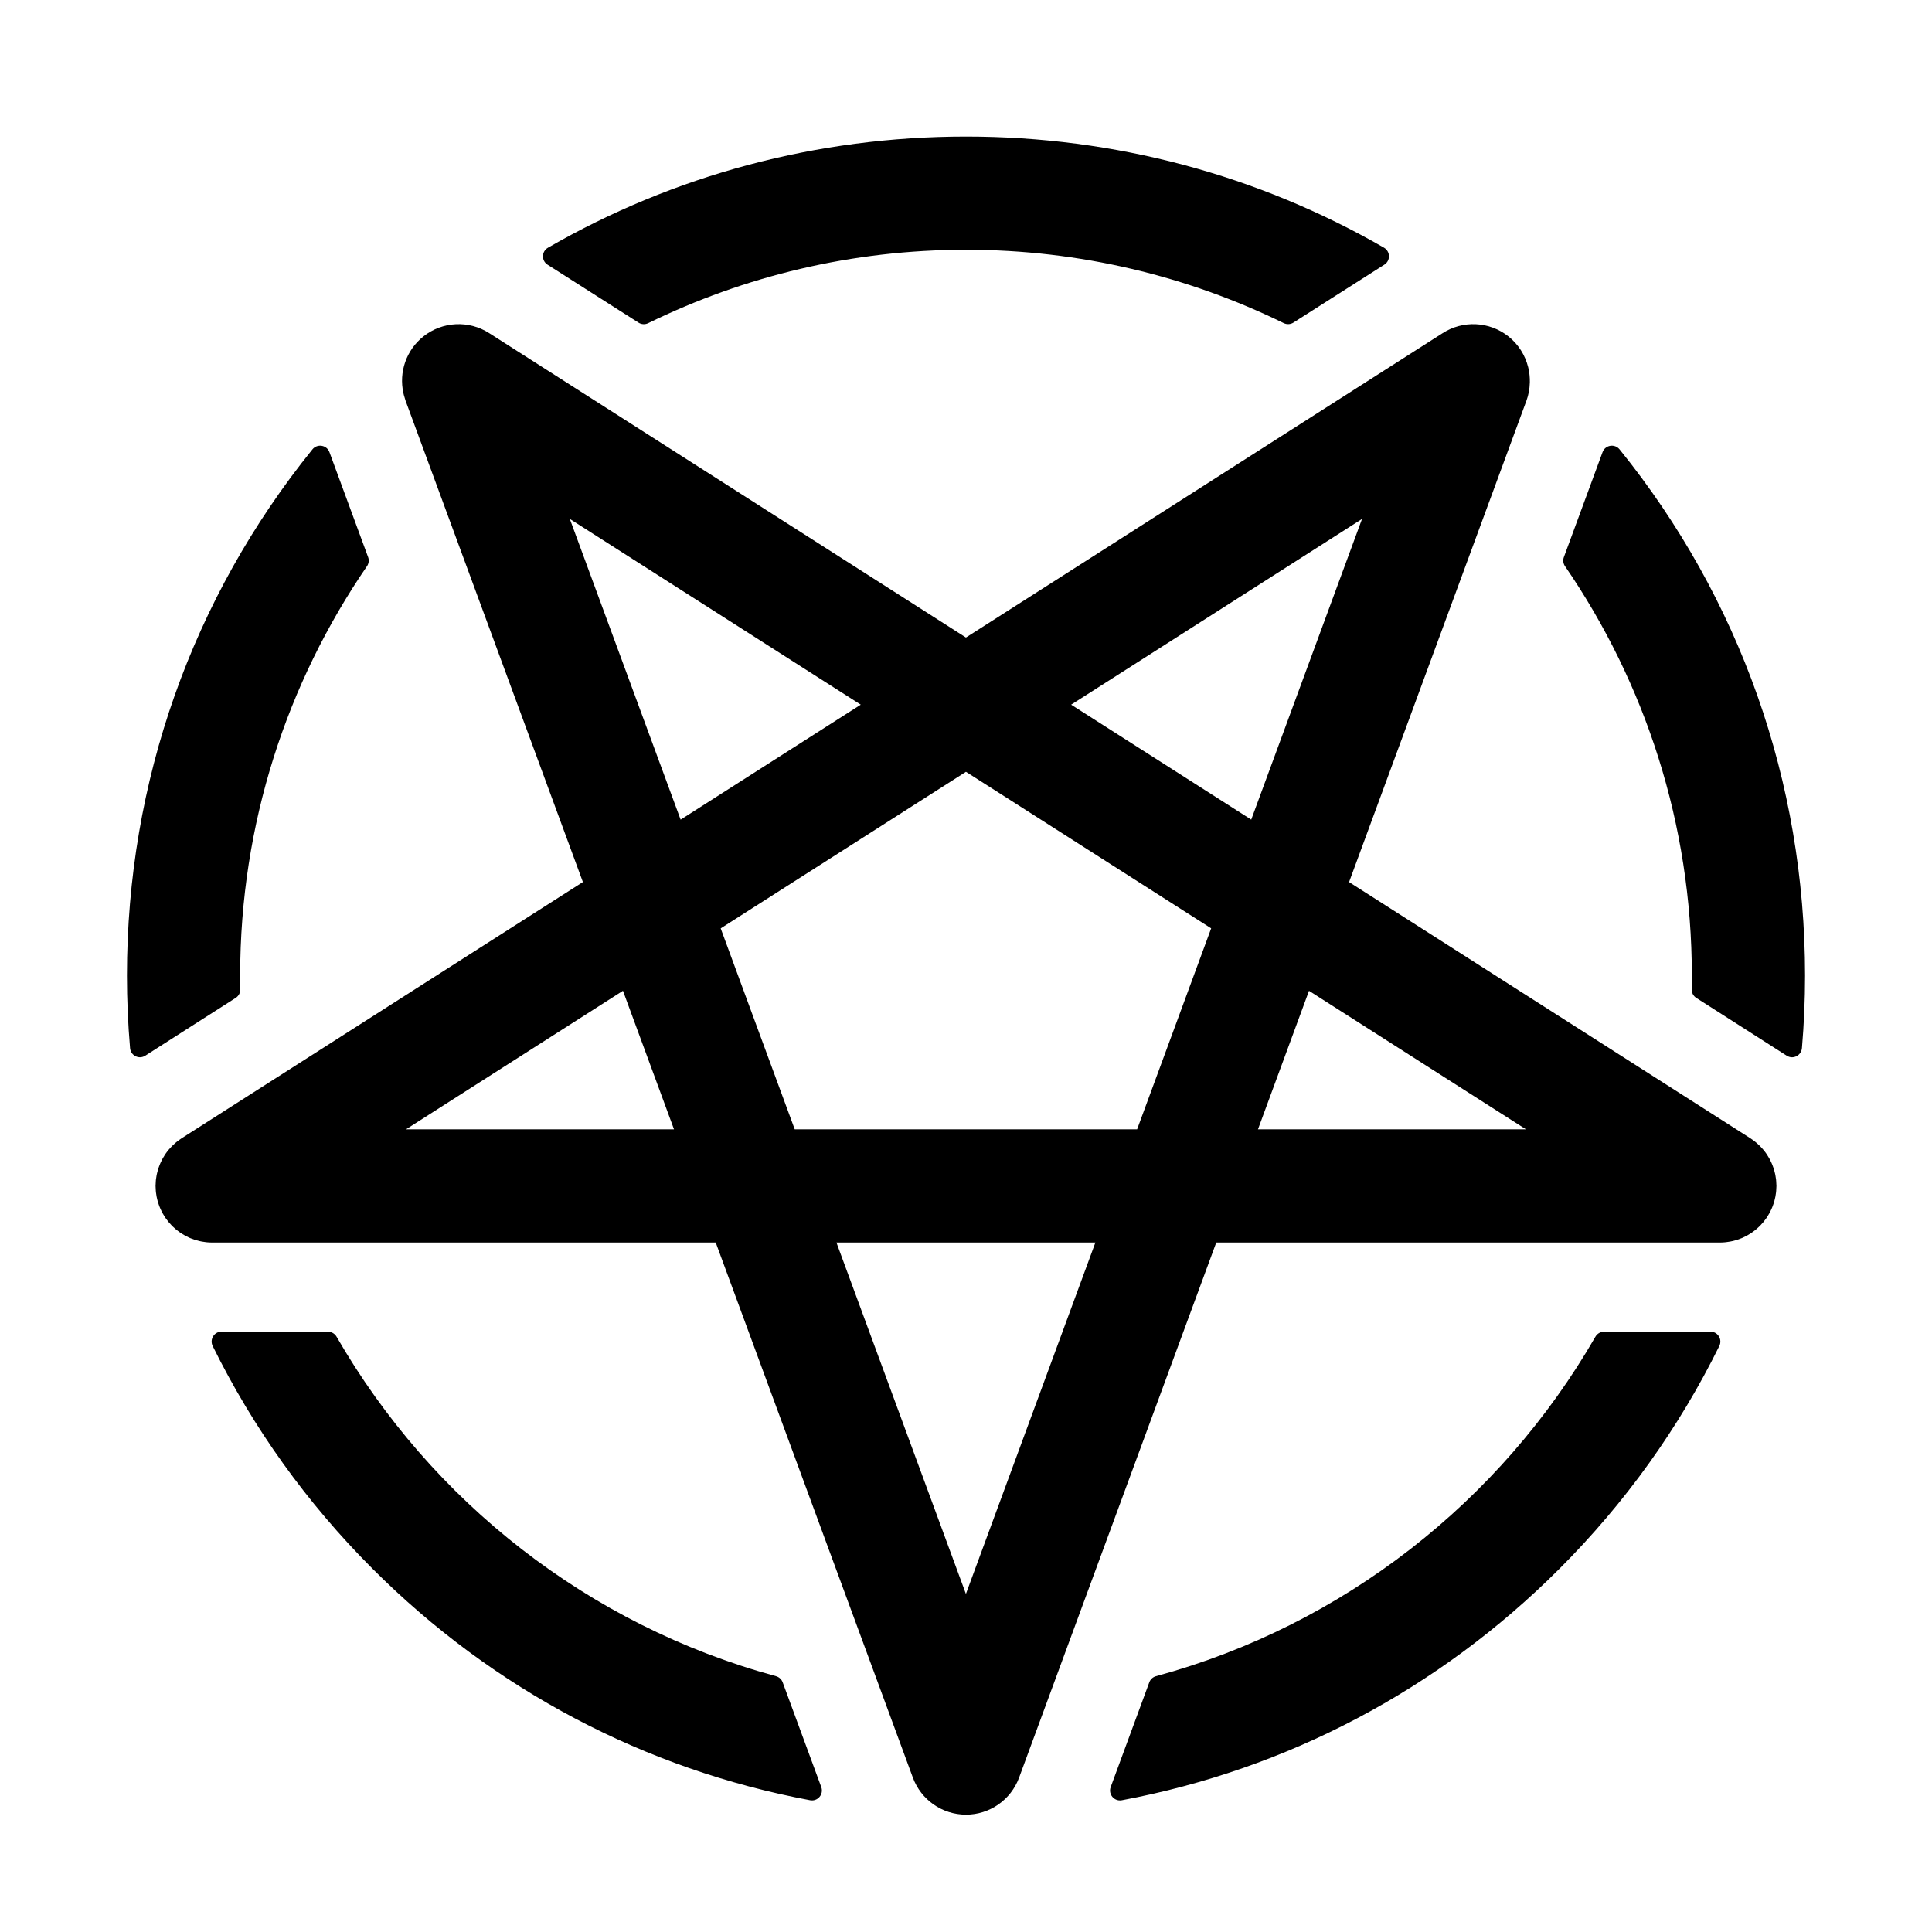
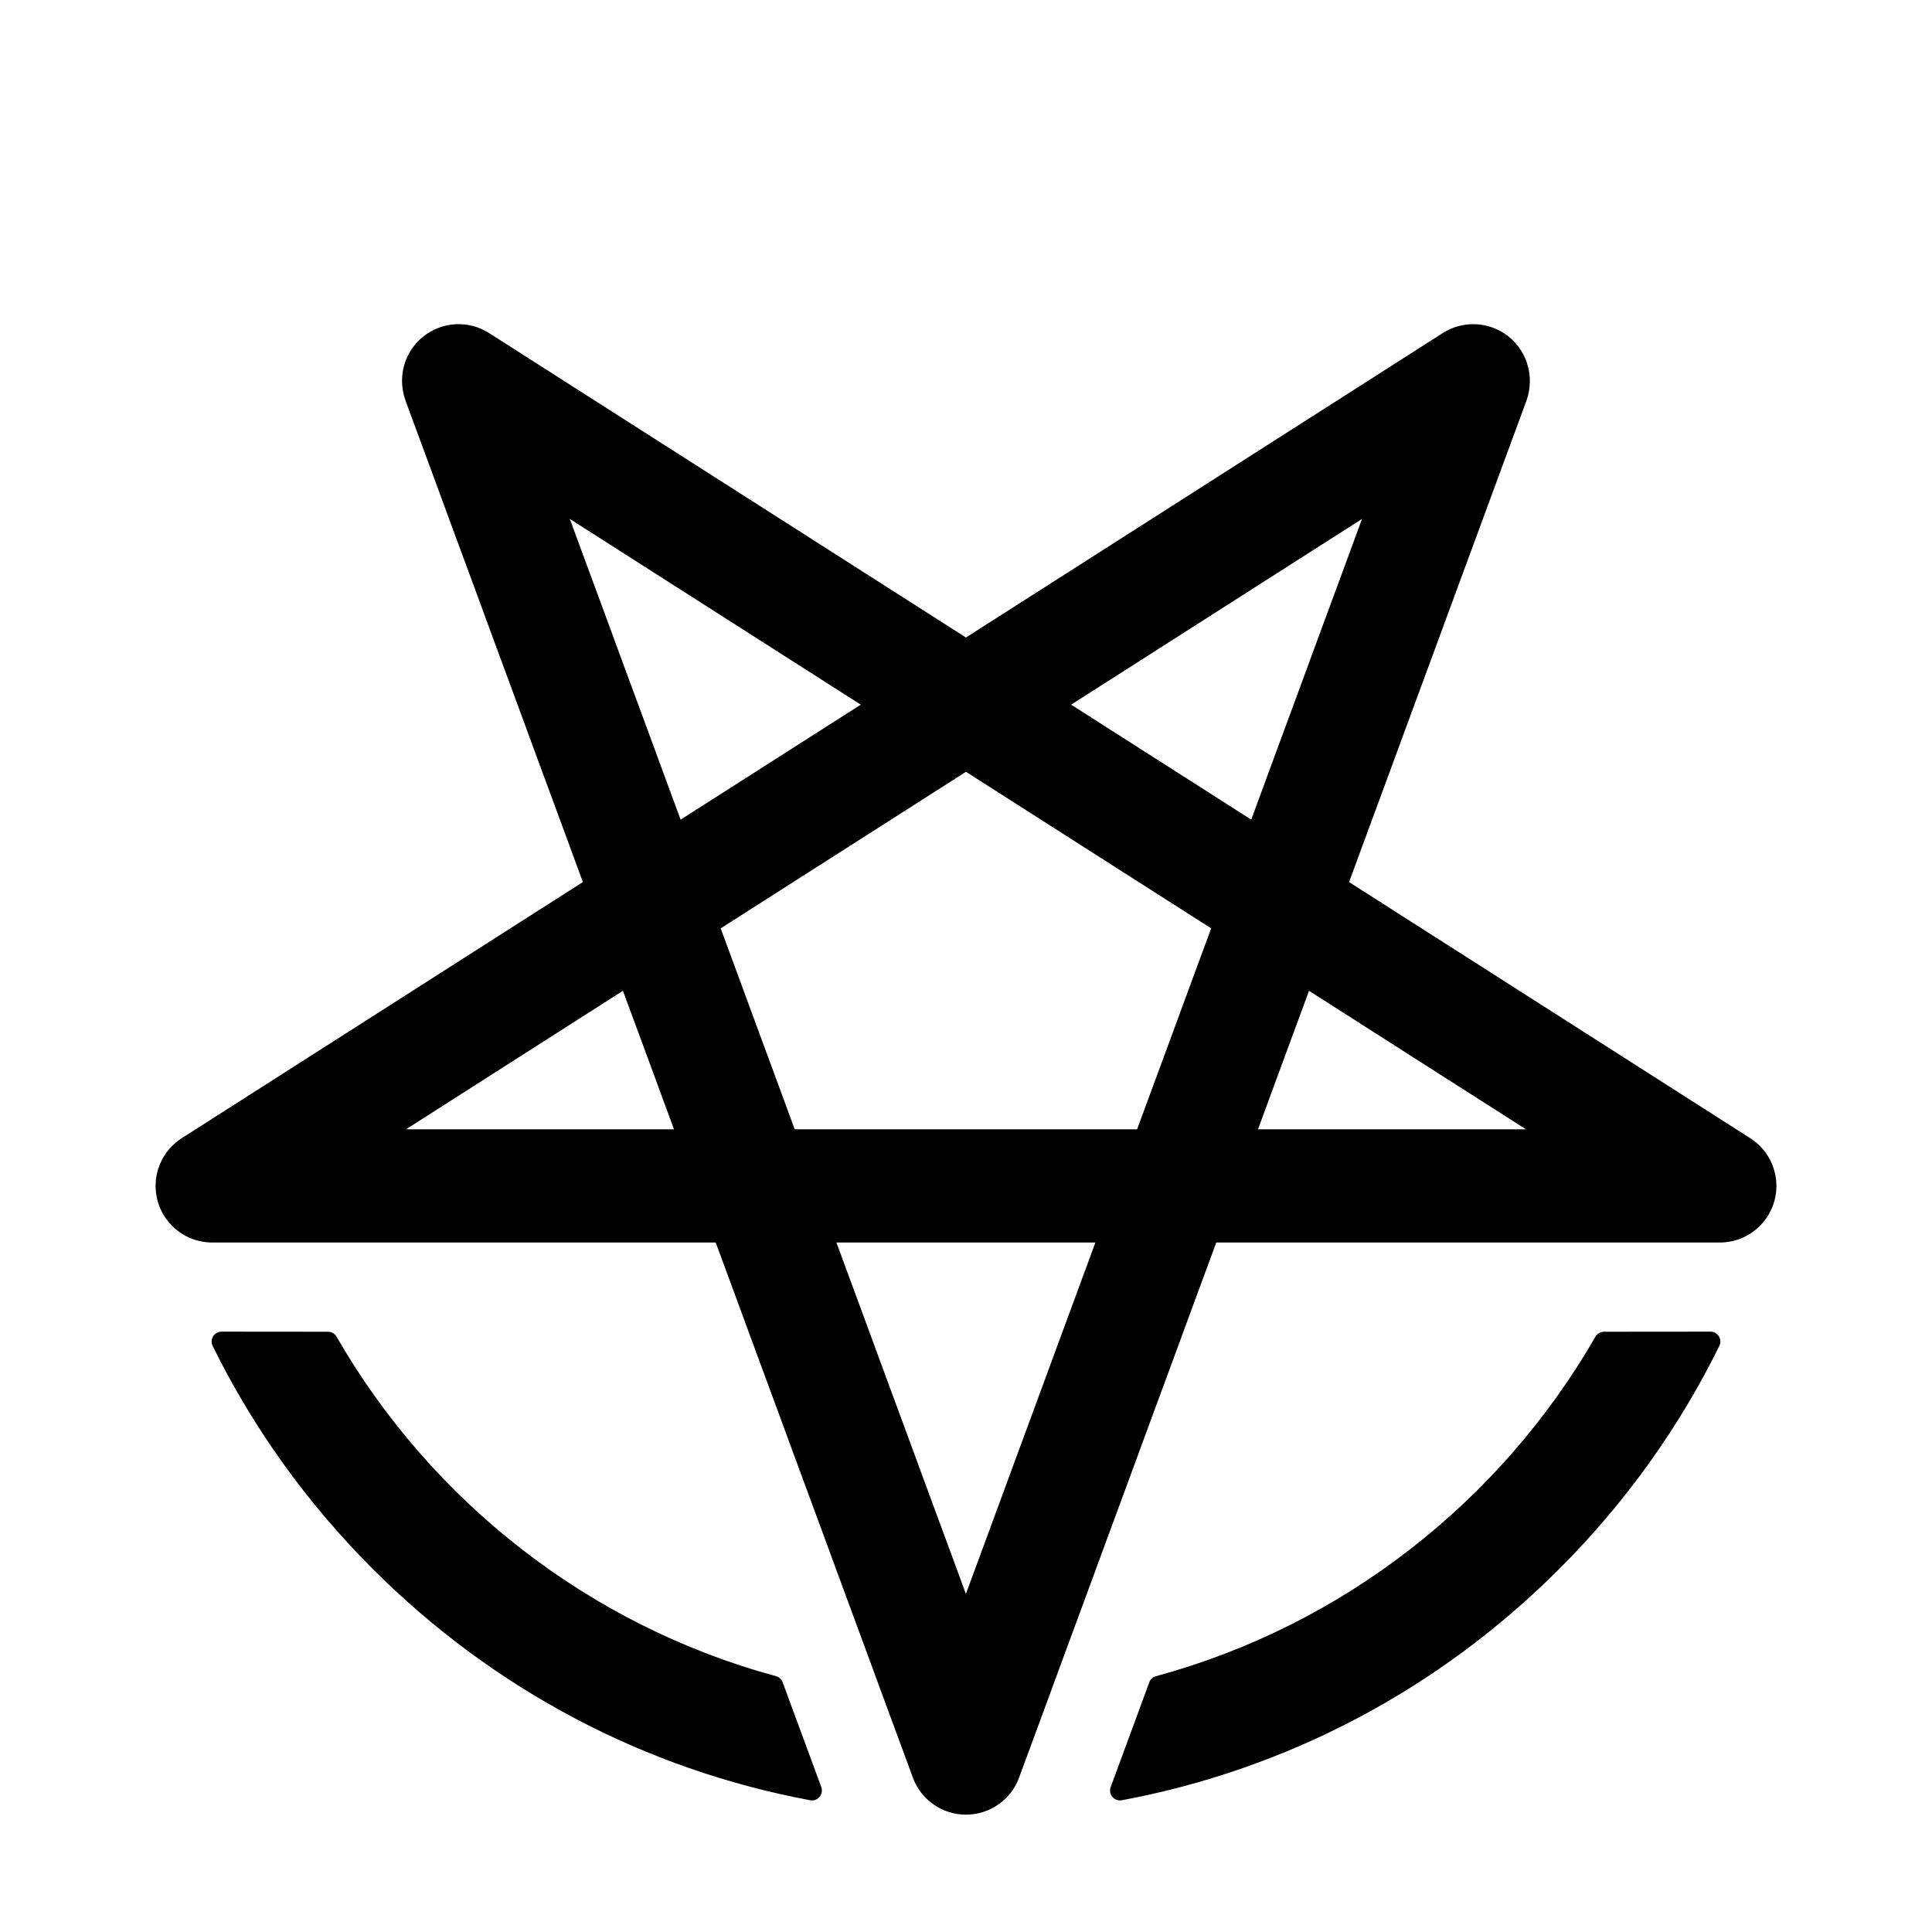
<svg xmlns="http://www.w3.org/2000/svg" viewBox="0 0 512 512" width="512" height="512" style="width: 100%; height: 100%; transform: translate3d(0,0,0);" preserveAspectRatio="xMidYMid meet">
  <defs>
    <clipPath id="__lottie_element_2">
      <rect width="512" height="512" x="0" y="0" />
    </clipPath>
  </defs>
  <g clip-path="url(#__lottie_element_2)">
    <g style="display: block;" transform="matrix(1,0,0,1,-914.867,256)" opacity="1">
      <g opacity="1" transform="matrix(1,0,0,1,0,0)">
-         <path fill="rgb(0,0,0)" fill-opacity="1" d=" M1344.075,-136.903 C1342.791,-138.492 1340.265,-138.087 1339.559,-136.17 C1339.559,-136.17 1329.306,-108.343 1329.306,-108.343 C1329.013,-107.547 1329.127,-106.662 1329.607,-105.962 C1350.801,-75.054 1363.223,-37.68 1363.223,2.545 C1363.223,3.762 1363.21,4.976 1363.187,6.187 C1363.17,7.101 1363.623,7.957 1364.394,8.449 C1368.517,11.083 1381.873,19.615 1388.371,23.768 C1390.04,24.835 1392.229,23.733 1392.398,21.76 C1392.942,15.405 1393.223,8.997 1393.223,2.545 C1393.223,-48.817 1375.914,-97.511 1344.075,-136.903z" />
-       </g>
+         </g>
      <g opacity="1" transform="matrix(1,0,0,1,0,0)">
-         <path fill="rgb(0,0,0)" fill-opacity="1" d=" M1059.97,-185.86 C1066.495,-181.706 1079.947,-173.133 1084.084,-170.496 C1084.853,-170.006 1085.819,-169.956 1086.639,-170.357 C1112.092,-182.807 1140.675,-189.811 1170.867,-189.811 C1201.051,-189.811 1229.627,-182.811 1255.075,-170.367 C1255.895,-169.966 1256.86,-170.016 1257.629,-170.506 C1261.766,-173.143 1275.219,-181.716 1281.745,-185.871 C1283.413,-186.933 1283.343,-189.379 1281.63,-190.366 C1248.299,-209.576 1210.37,-219.811 1170.867,-219.811 C1131.357,-219.811 1093.421,-209.572 1060.085,-190.355 C1058.372,-189.368 1058.302,-186.922 1059.97,-185.86z" />
-       </g>
+         </g>
      <g opacity="1" transform="matrix(1,0,0,1,0,0)">
        <path fill="rgb(0,0,0)" fill-opacity="1" d=" M1368.156,96.899 C1360.561,96.913 1344.852,96.922 1339.932,96.924 C1338.996,96.924 1338.141,97.428 1337.674,98.239 C1312.559,141.848 1270.845,174.735 1221.216,188.208 C1220.398,188.43 1219.736,189.029 1219.443,189.825 C1219.443,189.825 1209.211,217.594 1209.211,217.594 C1208.505,219.51 1210.162,221.458 1212.169,221.083 C1255.832,212.927 1296.006,191.865 1328.096,159.775 C1345.625,142.246 1359.861,122.304 1370.505,100.7 C1371.369,98.948 1370.11,96.895 1368.156,96.899z" />
      </g>
      <g opacity="1" transform="matrix(1,0,0,1,0,0)">
        <path fill="rgb(0,0,0)" fill-opacity="1" d=" M1122.282,189.823 C1121.989,189.027 1121.327,188.427 1120.509,188.205 C1070.884,174.731 1029.172,141.846 1004.059,98.239 C1003.592,97.428 1002.737,96.924 1001.801,96.924 C996.881,96.922 981.172,96.913 973.577,96.899 C971.623,96.895 970.365,98.948 971.228,100.7 C981.872,122.304 996.107,142.246 1013.636,159.775 C1045.724,191.863 1085.895,212.924 1129.555,221.081 C1131.562,221.456 1133.219,219.509 1132.513,217.593 C1132.513,217.593 1122.282,189.823 1122.282,189.823z" />
      </g>
      <g opacity="1" transform="matrix(1,0,0,1,0,0)">
-         <path fill="rgb(0,0,0)" fill-opacity="1" d=" M978.545,6.183 C978.522,4.973 978.51,3.761 978.51,2.545 C978.51,-37.68 990.931,-75.052 1012.125,-105.96 C1012.605,-106.66 1012.719,-107.545 1012.426,-108.341 C1012.426,-108.341 1002.174,-136.17 1002.174,-136.17 C1001.468,-138.087 998.942,-138.493 997.658,-136.904 C965.82,-97.512 948.51,-48.817 948.51,2.545 C948.51,8.997 948.791,15.406 949.335,21.76 C949.504,23.734 951.693,24.834 953.362,23.767 C959.86,19.613 973.216,11.08 977.339,8.446 C978.109,7.954 978.562,7.097 978.545,6.183z" />
-       </g>
+         </g>
      <g opacity="1" transform="matrix(1,0,0,1,0,0)">
        <path fill="rgb(0,0,0)" fill-opacity="1" d=" M1385.578,57.038 C1385.567,56.899 1385.559,56.758 1385.544,56.62 C1385.498,56.211 1385.437,55.805 1385.358,55.403 C1385.326,55.239 1385.285,55.078 1385.248,54.915 C1385.178,54.612 1385.104,54.311 1385.016,54.013 C1384.956,53.811 1384.886,53.615 1384.818,53.417 C1384.741,53.193 1384.662,52.971 1384.575,52.751 C1384.496,52.552 1384.414,52.356 1384.327,52.162 C1384.227,51.938 1384.118,51.718 1384.007,51.499 C1383.92,51.327 1383.835,51.153 1383.741,50.985 C1383.577,50.69 1383.399,50.403 1383.215,50.119 C1383.161,50.036 1383.114,49.95 1383.059,49.868 C1382.81,49.501 1382.542,49.146 1382.26,48.8 C1382.188,48.712 1382.109,48.629 1382.035,48.542 C1381.817,48.288 1381.594,48.039 1381.359,47.798 C1381.255,47.691 1381.145,47.59 1381.038,47.486 C1380.824,47.28 1380.604,47.079 1380.376,46.884 C1380.247,46.774 1380.118,46.666 1379.985,46.56 C1379.77,46.389 1379.548,46.224 1379.322,46.064 C1379.17,45.956 1379.021,45.847 1378.865,45.745 C1378.813,45.711 1378.765,45.673 1378.712,45.639 C1378.712,45.639 1272.385,-22.241 1272.385,-22.241 C1272.385,-22.241 1319.388,-149.808 1319.388,-149.808 C1319.958,-151.355 1320.238,-152.962 1320.284,-154.567 C1320.285,-154.593 1320.287,-154.618 1320.288,-154.644 C1320.295,-154.959 1320.293,-155.273 1320.281,-155.588 C1320.271,-155.893 1320.247,-156.198 1320.218,-156.501 C1320.198,-156.694 1320.185,-156.887 1320.158,-157.079 C1320.091,-157.58 1319.993,-158.075 1319.876,-158.565 C1319.862,-158.622 1319.849,-158.678 1319.835,-158.734 C1319.051,-161.864 1317.272,-164.738 1314.62,-166.843 C1309.574,-170.847 1302.536,-171.183 1297.13,-167.678 C1297.13,-167.678 1170.852,-87.052 1170.852,-87.052 C1170.852,-87.052 1044.668,-167.612 1044.668,-167.612 C1044.668,-167.612 1044.53,-167.701 1044.53,-167.701 C1039.122,-171.187 1032.093,-170.836 1027.061,-166.83 C1022.529,-163.222 1020.533,-157.374 1021.773,-151.827 C1021.809,-151.659 1021.847,-151.494 1021.889,-151.327 C1021.975,-150.995 1022.077,-150.665 1022.187,-150.336 C1022.244,-150.161 1022.282,-149.982 1022.346,-149.808 C1022.346,-149.808 1069.34,-22.249 1069.34,-22.249 C1069.34,-22.249 963.02,45.64 963.02,45.64 C962.969,45.673 962.923,45.71 962.872,45.743 C962.712,45.848 962.558,45.959 962.403,46.07 C962.181,46.228 961.964,46.388 961.753,46.556 C961.617,46.664 961.484,46.775 961.352,46.888 C961.128,47.079 960.912,47.277 960.701,47.48 C960.59,47.587 960.479,47.692 960.371,47.802 C960.14,48.038 959.921,48.282 959.708,48.531 C959.629,48.623 959.546,48.71 959.47,48.804 C959.19,49.148 958.923,49.501 958.676,49.866 C958.616,49.955 958.564,50.05 958.505,50.14 C958.326,50.416 958.154,50.695 957.994,50.982 C957.898,51.154 957.811,51.331 957.722,51.507 C957.613,51.722 957.506,51.938 957.408,52.158 C957.319,52.355 957.237,52.554 957.157,52.756 C957.071,52.972 956.993,53.191 956.917,53.411 C956.848,53.612 956.778,53.811 956.717,54.016 C956.63,54.308 956.558,54.604 956.489,54.901 C956.45,55.071 956.406,55.241 956.373,55.413 C956.295,55.812 956.234,56.214 956.189,56.619 C956.174,56.758 956.166,56.9 956.155,57.04 C956.127,57.377 956.109,57.716 956.104,58.056 C956.103,58.132 956.092,58.206 956.092,58.282 C956.092,58.354 956.102,58.424 956.103,58.496 C956.108,58.836 956.127,59.177 956.155,59.519 C956.166,59.657 956.173,59.797 956.188,59.934 C956.232,60.328 956.292,60.722 956.368,61.115 C956.407,61.316 956.455,61.514 956.501,61.712 C956.562,61.971 956.619,62.229 956.694,62.487 C956.703,62.517 956.715,62.546 956.724,62.576 C956.787,62.789 956.863,62.996 956.936,63.205 C957.013,63.427 957.09,63.648 957.177,63.865 C957.257,64.064 957.343,64.259 957.431,64.453 C957.534,64.681 957.642,64.904 957.755,65.125 C957.843,65.297 957.931,65.467 958.026,65.635 C958.168,65.887 958.32,66.132 958.475,66.374 C958.558,66.503 958.636,66.633 958.722,66.759 C959.228,67.497 959.795,68.184 960.418,68.814 C960.511,68.908 960.609,68.997 960.705,69.089 C960.929,69.304 961.157,69.513 961.394,69.714 C961.521,69.822 961.65,69.925 961.78,70.028 C961.999,70.201 962.221,70.368 962.449,70.529 C962.594,70.631 962.738,70.733 962.886,70.83 C963.121,70.984 963.362,71.127 963.605,71.267 C963.751,71.351 963.892,71.441 964.041,71.52 C964.415,71.719 964.796,71.905 965.187,72.072 C965.334,72.135 965.487,72.185 965.637,72.244 C965.904,72.349 966.173,72.451 966.447,72.54 C966.629,72.599 966.814,72.65 966.999,72.702 C967.257,72.775 967.516,72.844 967.778,72.903 C967.962,72.945 968.146,72.983 968.333,73.018 C968.625,73.073 968.919,73.115 969.215,73.152 C969.375,73.172 969.533,73.197 969.694,73.212 C970.156,73.255 970.621,73.282 971.092,73.282 C971.092,73.282 1104.542,73.282 1104.542,73.282 C1104.542,73.282 1156.786,215.089 1156.786,215.089 C1158.959,220.985 1164.578,224.903 1170.862,224.903 C1177.146,224.903 1182.764,220.986 1184.937,215.09 C1184.937,215.09 1237.188,73.282 1237.188,73.282 C1237.188,73.282 1370.641,73.282 1370.641,73.282 C1371.112,73.282 1371.577,73.255 1372.039,73.212 C1372.2,73.197 1372.358,73.172 1372.518,73.152 C1372.814,73.115 1373.109,73.073 1373.401,73.018 C1373.588,72.983 1373.771,72.945 1373.955,72.903 C1374.217,72.844 1374.477,72.775 1374.734,72.702 C1374.919,72.65 1375.104,72.599 1375.286,72.54 C1375.559,72.451 1375.827,72.349 1376.093,72.245 C1376.244,72.186 1376.398,72.135 1376.546,72.071 C1376.936,71.904 1377.318,71.719 1377.691,71.52 C1377.841,71.44 1377.983,71.351 1378.13,71.266 C1378.372,71.126 1378.613,70.984 1378.846,70.831 C1378.995,70.733 1379.141,70.631 1379.286,70.528 C1379.513,70.368 1379.734,70.202 1379.951,70.03 C1380.082,69.926 1380.213,69.822 1380.341,69.713 C1380.575,69.514 1380.801,69.306 1381.023,69.093 C1381.121,68.999 1381.222,68.909 1381.317,68.813 C1381.938,68.184 1382.505,67.498 1383.01,66.762 C1383.099,66.633 1383.179,66.497 1383.264,66.365 C1383.416,66.127 1383.566,65.887 1383.705,65.639 C1383.801,65.468 1383.891,65.294 1383.981,65.119 C1384.092,64.902 1384.199,64.682 1384.3,64.458 C1384.39,64.26 1384.477,64.062 1384.558,63.86 C1384.643,63.648 1384.718,63.432 1384.794,63.215 C1384.868,63.002 1384.945,62.79 1385.01,62.572 C1385.019,62.543 1385.03,62.515 1385.039,62.486 C1385.112,62.237 1385.166,61.988 1385.225,61.738 C1385.275,61.526 1385.327,61.315 1385.368,61.099 C1385.442,60.711 1385.502,60.323 1385.545,59.935 C1385.56,59.797 1385.568,59.657 1385.579,59.517 C1385.607,59.176 1385.625,58.836 1385.63,58.496 C1385.631,58.424 1385.641,58.354 1385.641,58.282 C1385.641,58.206 1385.631,58.132 1385.63,58.056 C1385.625,57.715 1385.606,57.376 1385.578,57.038z M1022.455,43.282 C1022.455,43.282 1079.957,6.565 1079.957,6.565 C1079.957,6.565 1093.488,43.282 1093.488,43.282 C1093.488,43.282 1022.455,43.282 1022.455,43.282z M1095.241,-38.784 C1095.241,-38.784 1065.877,-118.479 1065.877,-118.479 C1065.877,-118.479 1069.418,-116.219 1069.418,-116.219 C1069.418,-116.219 1142.977,-69.257 1142.977,-69.257 C1142.977,-69.257 1095.241,-38.784 1095.241,-38.784z M1170.844,166.408 C1170.844,166.408 1136.532,73.282 1136.532,73.282 C1136.532,73.282 1205.156,73.282 1205.156,73.282 C1205.156,73.282 1170.844,166.408 1170.844,166.408z M1216.213,43.282 C1216.213,43.282 1125.478,43.282 1125.478,43.282 C1125.478,43.282 1105.858,-9.97 1105.858,-9.97 C1105.858,-9.97 1170.854,-51.464 1170.854,-51.464 C1170.854,-51.464 1235.839,-9.979 1235.839,-9.979 C1235.839,-9.979 1216.213,43.282 1216.213,43.282z M1198.729,-69.257 C1198.729,-69.257 1268.479,-113.79 1268.479,-113.79 C1268.479,-113.79 1275.817,-118.475 1275.817,-118.475 C1275.817,-118.475 1246.455,-38.792 1246.455,-38.792 C1246.455,-38.792 1198.729,-69.257 1198.729,-69.257z M1248.242,43.282 C1248.242,43.282 1261.768,6.573 1261.768,6.573 C1261.768,6.573 1319.269,43.282 1319.269,43.282 C1319.269,43.282 1248.242,43.282 1248.242,43.282z" />
      </g>
    </g>
  </g>
</svg>